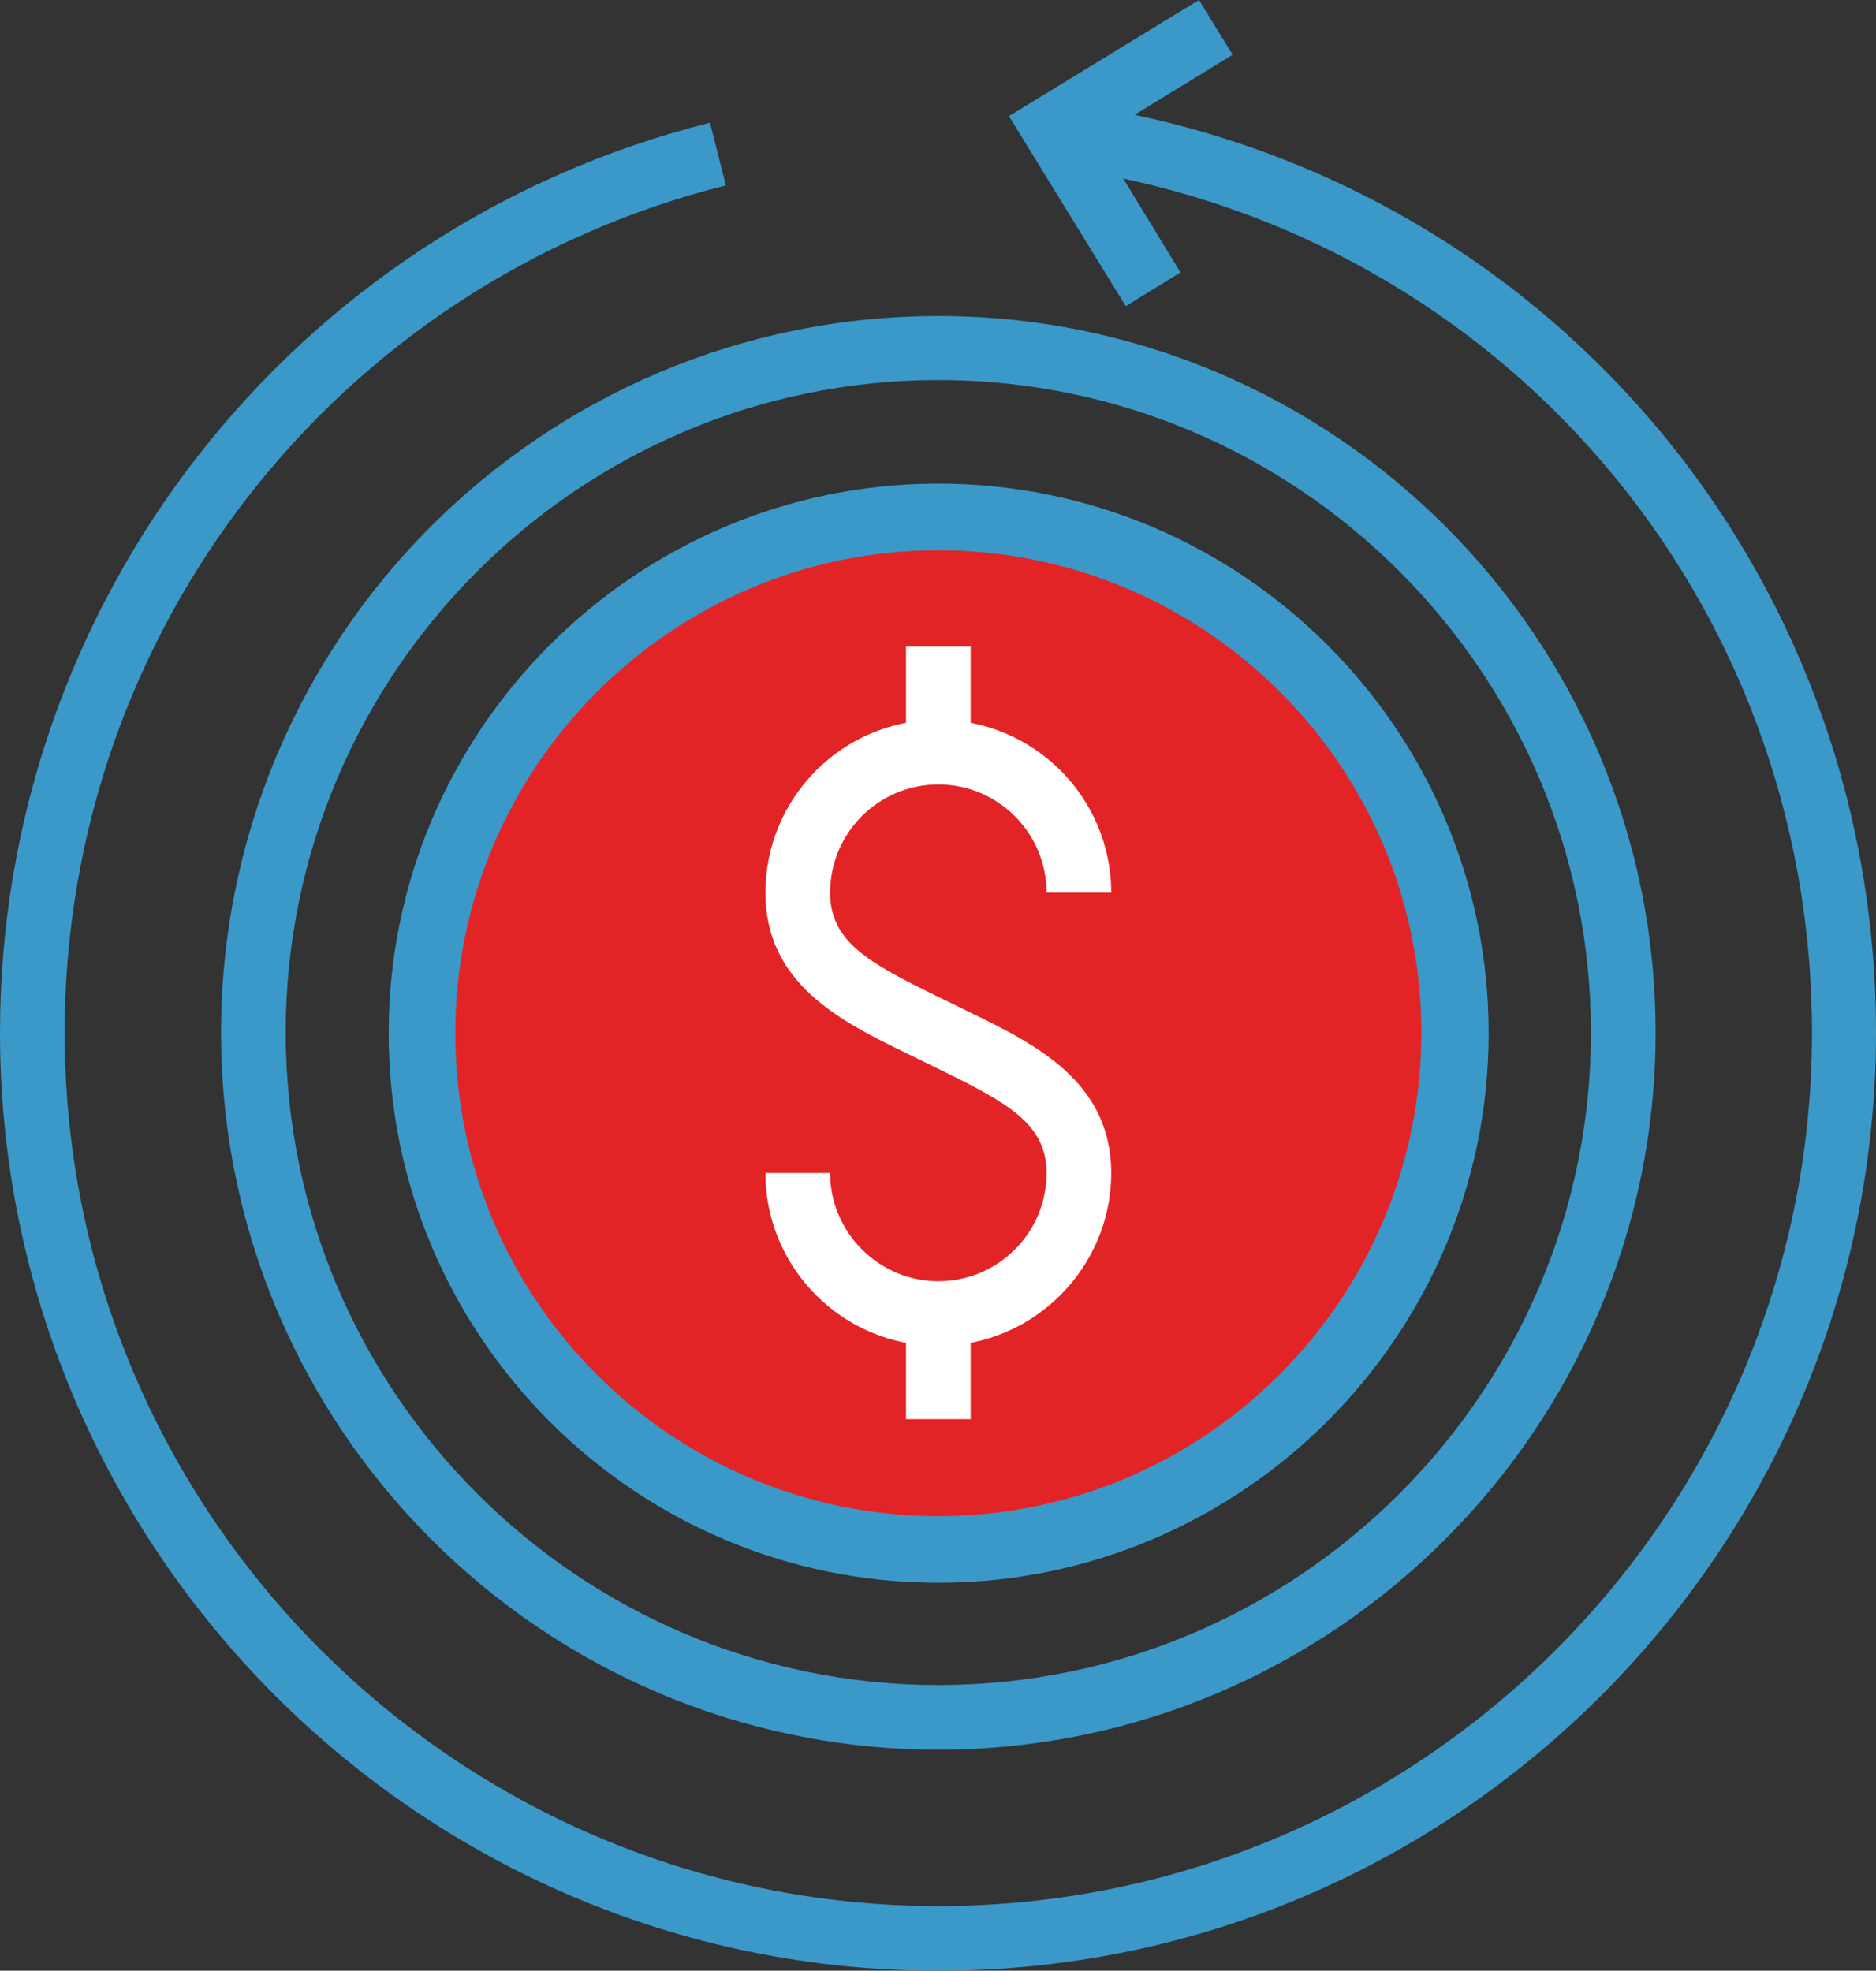
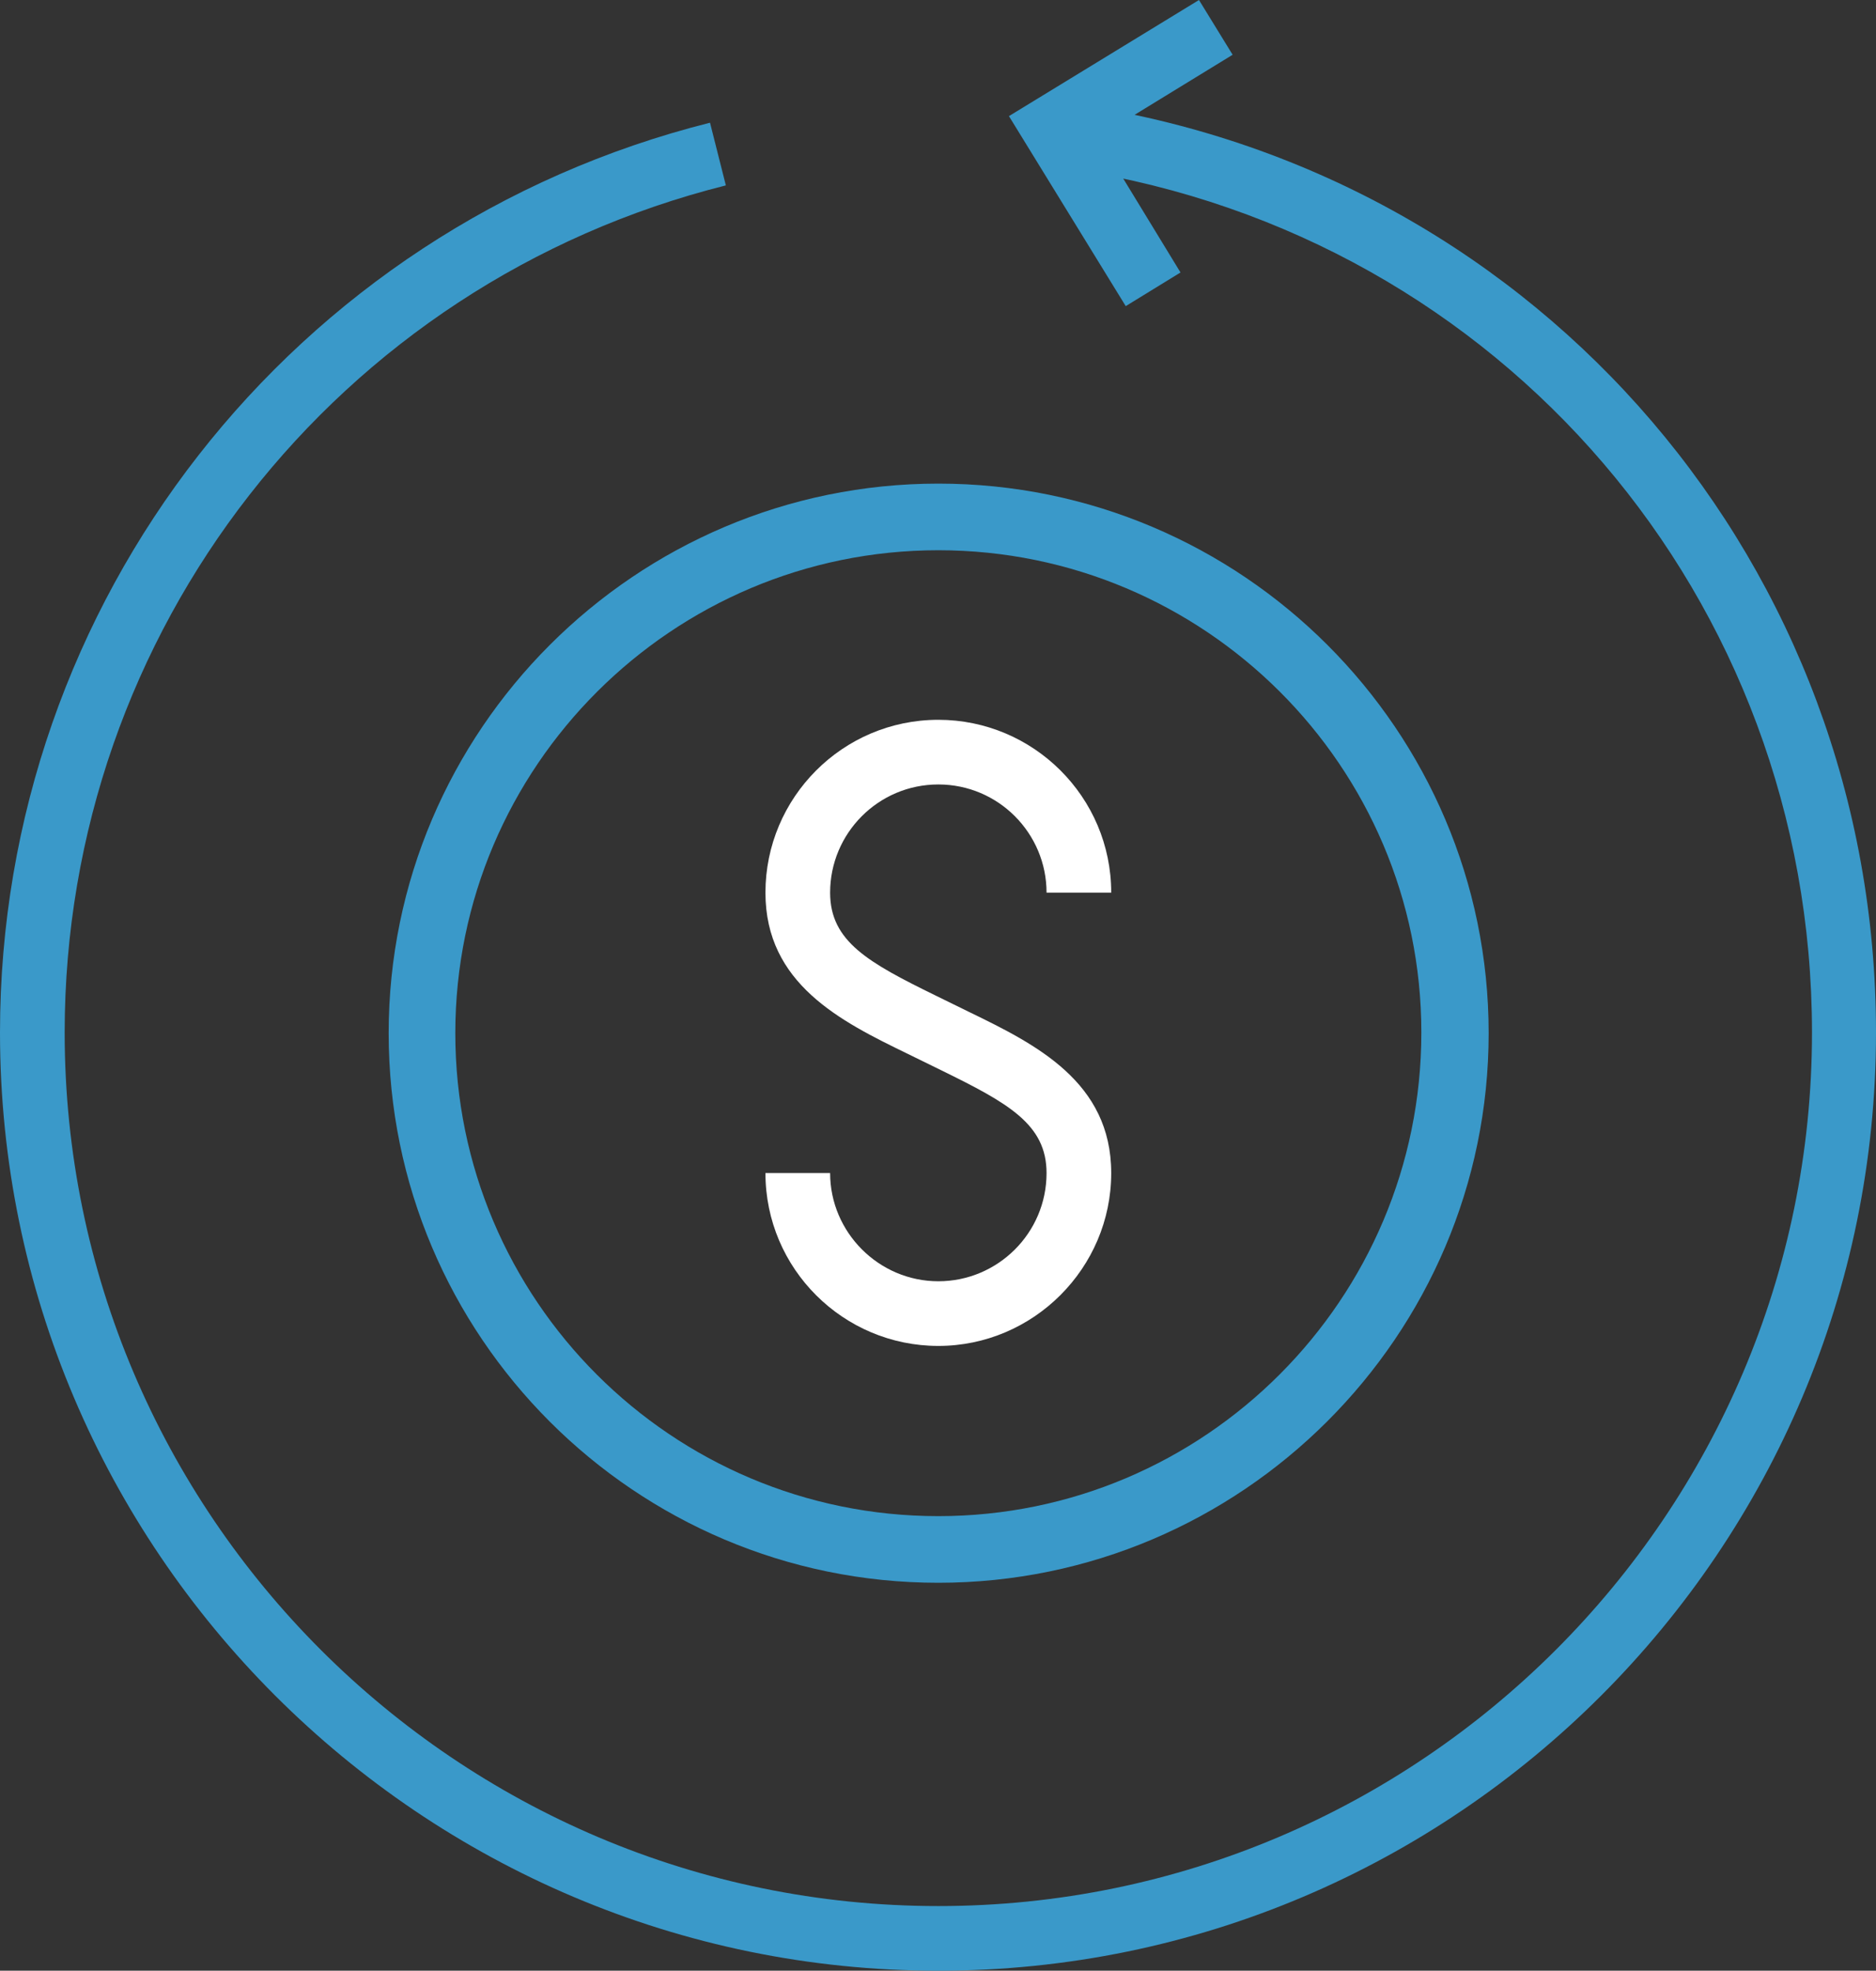
<svg xmlns="http://www.w3.org/2000/svg" version="1.1" id="Warstwa_1" x="0px" y="0px" viewBox="7.6,0.5,284.3,298.7" style="enable-background:new 0 0 300 300;" xml:space="preserve">
  <rect x="7.6" y="0.5" width="284.3" height="298.7" fill="#333333" stroke="none" />
  <style type="text/css">
	.st0{fill:#3A99C9;}
	.st1{fill:#E32426;}
	.st2{fill:#FFFFFF;}
</style>
  <g>
    <g>
      <g>
        <polygon class="st0" points="178.2,46.9 160.5,18.1 189.3,0.5 194.4,8.8 174,21.3 186.5,41.8    " />
      </g>
    </g>
  </g>
  <g>
-     <circle class="st1" cx="149.8" cy="157" r="78.3" />
    <path class="st0" d="M149.8,240.4c-46,0-83.3-37.4-83.3-83.3s37.4-83.3,83.3-83.3c46,0,83.4,37.4,83.4,83.3   S195.7,240.4,149.8,240.4z M149.8,83.9c-40.3,0-73.2,32.8-73.2,73.2s32.8,73.2,73.2,73.2S223,197.4,223,157S190.1,83.9,149.8,83.9z   " />
  </g>
  <g>
    <g>
      <g>
-         <path class="st0" d="M149.8,265.7C89.9,265.7,41.1,217,41.1,157S89.9,48.4,149.8,48.4S258.5,97.1,258.5,157     S209.7,265.7,149.8,265.7z M149.8,58.1c-54.5,0-98.9,44.4-98.9,98.9s44.4,98.9,98.9,98.9s98.9-44.4,98.9-98.9     S204.3,58.1,149.8,58.1z" />
-       </g>
+         </g>
    </g>
  </g>
  <g>
    <g>
      <g>
        <g>
          <path class="st2" d="M149.8,204.5c-14.4,0-26.2-11.7-26.2-26.2h9.8c0,9,7.4,16.4,16.4,16.4s16.4-7.3,16.4-16.4      c0-7.4-5.8-10.6-16-15.6l-5.1-2.5c-10.1-4.9-21.5-10.6-21.5-24.4c0-14.4,11.7-26.2,26.2-26.2c14.4,0,26.2,11.7,26.2,26.2h-9.8      c0-9-7.3-16.4-16.4-16.4s-16.4,7.4-16.4,16.4c0,7.4,5.8,10.6,16,15.6l5.1,2.5c10.1,4.9,21.5,10.6,21.5,24.4      C176,192.7,164.2,204.5,149.8,204.5z" />
        </g>
      </g>
    </g>
    <g>
      <g>
        <g>
-           <rect x="144.9" y="98.5" class="st2" width="9.8" height="16" />
-         </g>
+           </g>
      </g>
    </g>
    <g>
      <g>
        <g>
-           <rect x="144.9" y="199.6" class="st2" width="9.8" height="16" />
-         </g>
+           </g>
      </g>
    </g>
  </g>
  <g>
    <g>
      <g>
        <path class="st0" d="M149.8,299.2C71.4,299.2,7.6,235.4,7.6,157C7.6,91.7,51.9,35,115.2,19.1l2.4,9.5     C58.6,43.4,17.4,96.2,17.4,157c0,73,59.4,132.4,132.4,132.4c73,0,132.4-59.4,132.4-132.4c0-65.7-47-120.7-111.8-130.8l1.5-9.7     C241.4,27.4,291.9,86.5,291.9,157C291.9,235.4,228.2,299.2,149.8,299.2z" />
      </g>
    </g>
  </g>
</svg>